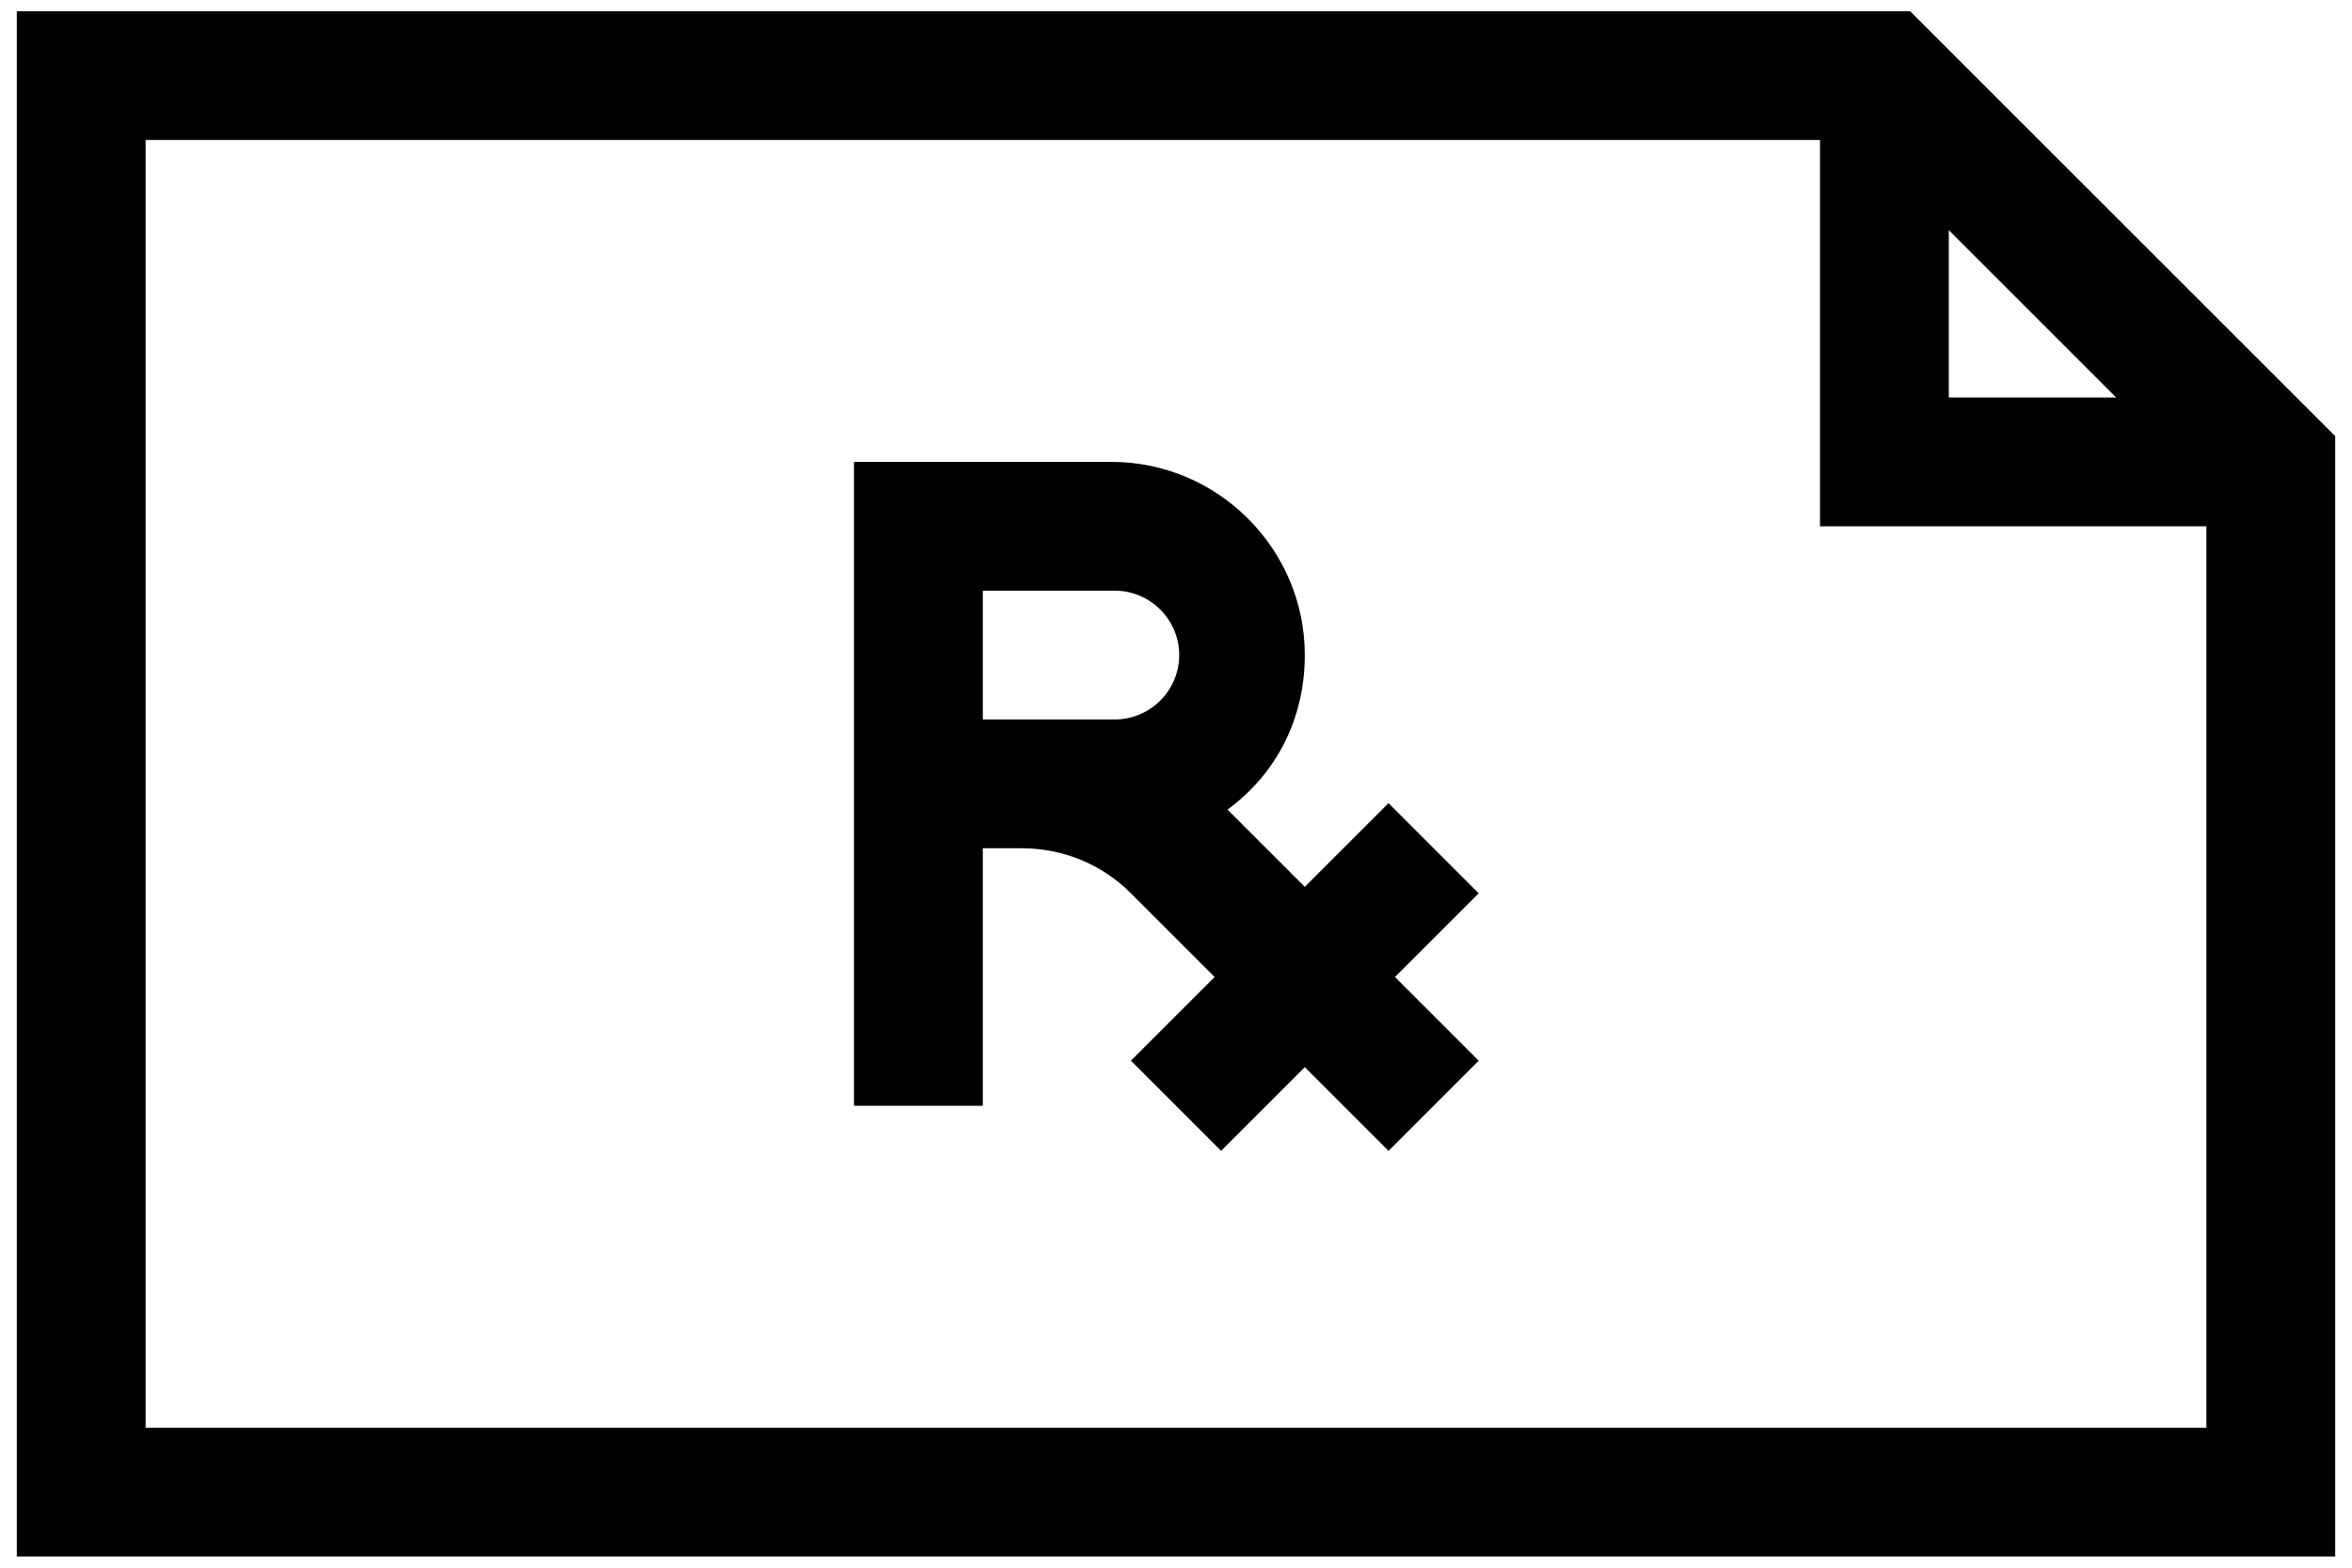
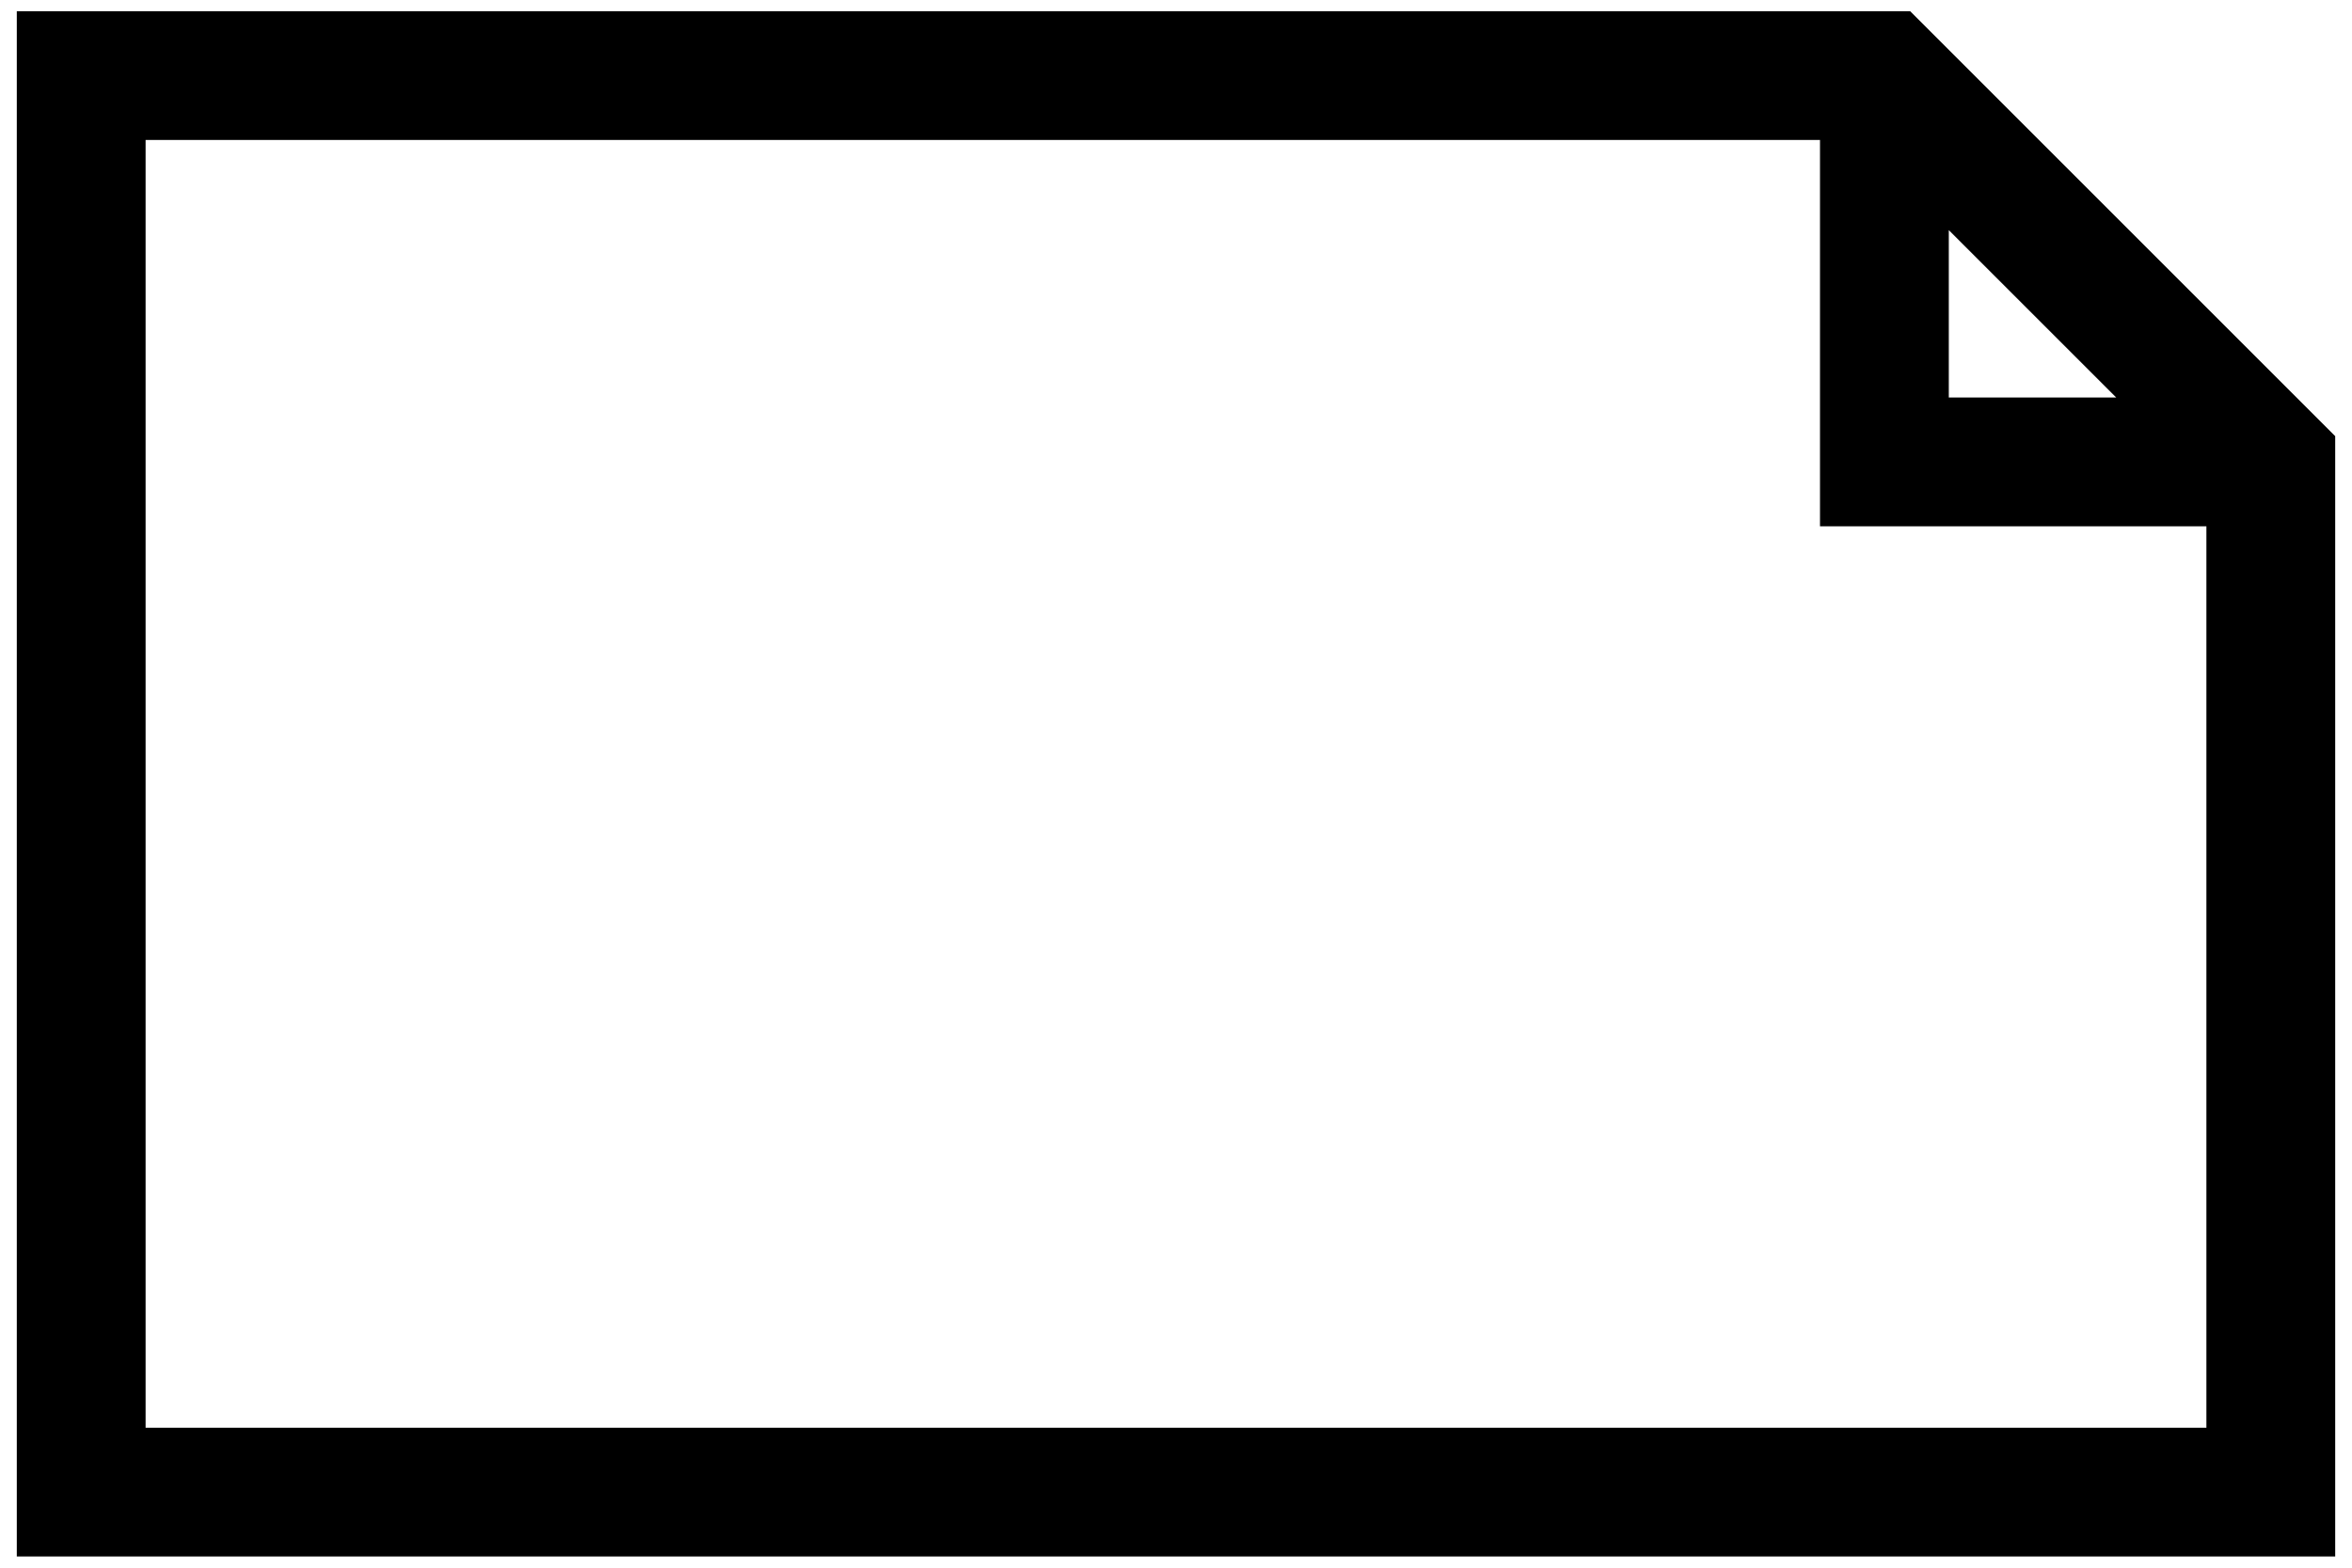
<svg xmlns="http://www.w3.org/2000/svg" width="84" height="56" viewBox="0 0 84 56" fill="none">
-   <path d="M49.59 28.69L46.6 31.68L43.84 28.92C45.565 27.655 46.6 25.7 46.6 23.4C46.6 19.605 43.495 16.5 39.7 16.5H35.1H30.5V30.3V39.5H35.1V30.3H36.48C37.975 30.3 39.355 30.875 40.39 31.91L43.38 34.9L40.39 37.89L43.61 41.11L46.6 38.12L49.59 41.11L52.81 37.89L49.82 34.9L52.81 31.91L49.59 28.69ZM39.815 25.7H36.48H35.1V21.1H39.815C41.08 21.1 42.115 22.135 42.115 23.4C42.115 24.665 41.08 25.7 39.815 25.7Z" fill="black" />
  <path d="M0.6 0.4V55.6H83.4V15.58L68.22 0.4H0.6ZM78.8 51H5.2V5H65V18.8H78.8V51ZM69.6 8.22L75.58 14.2H69.6V8.22Z" fill="black" />
</svg>